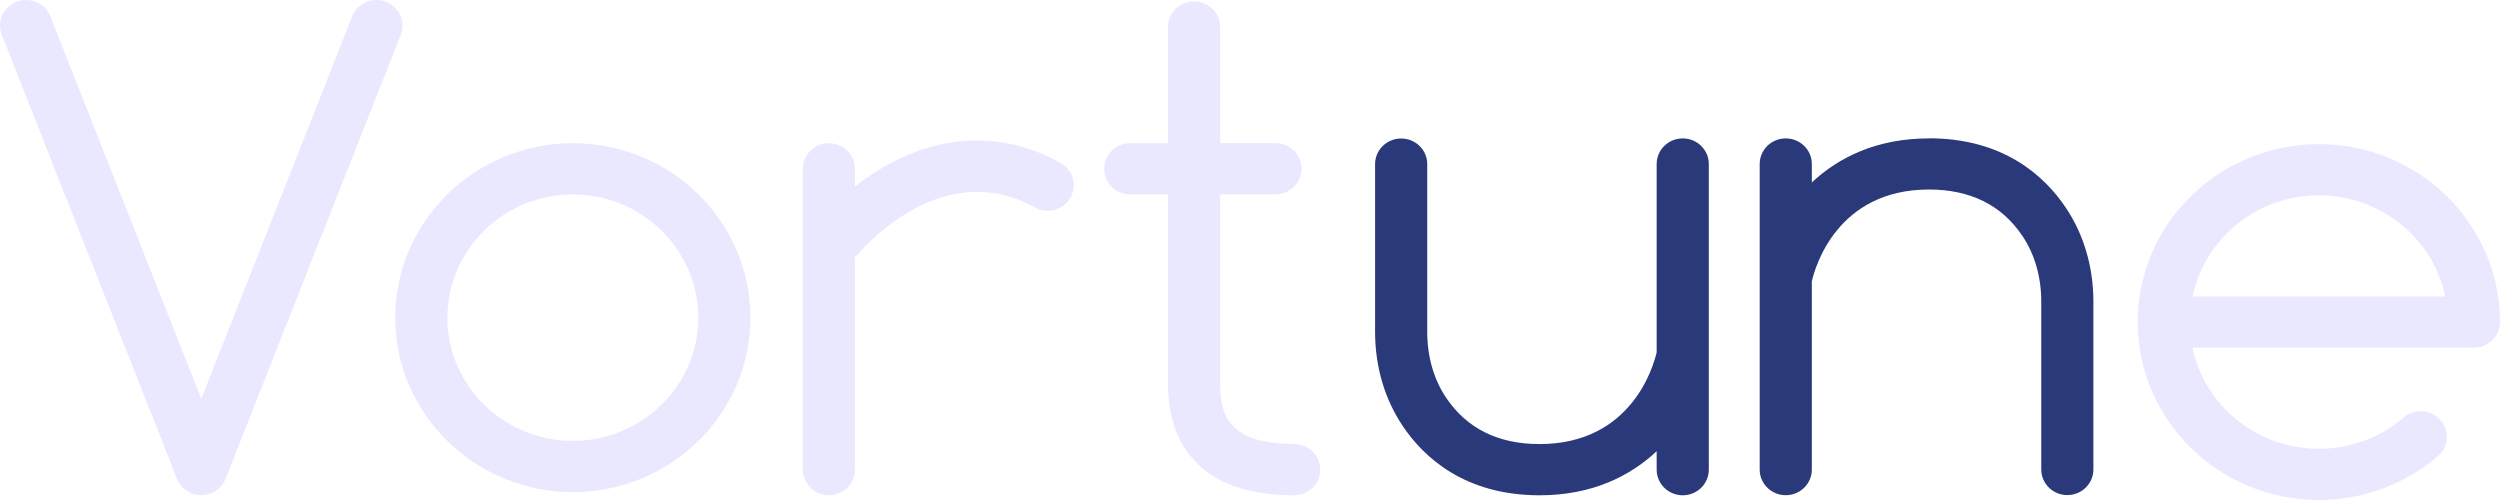
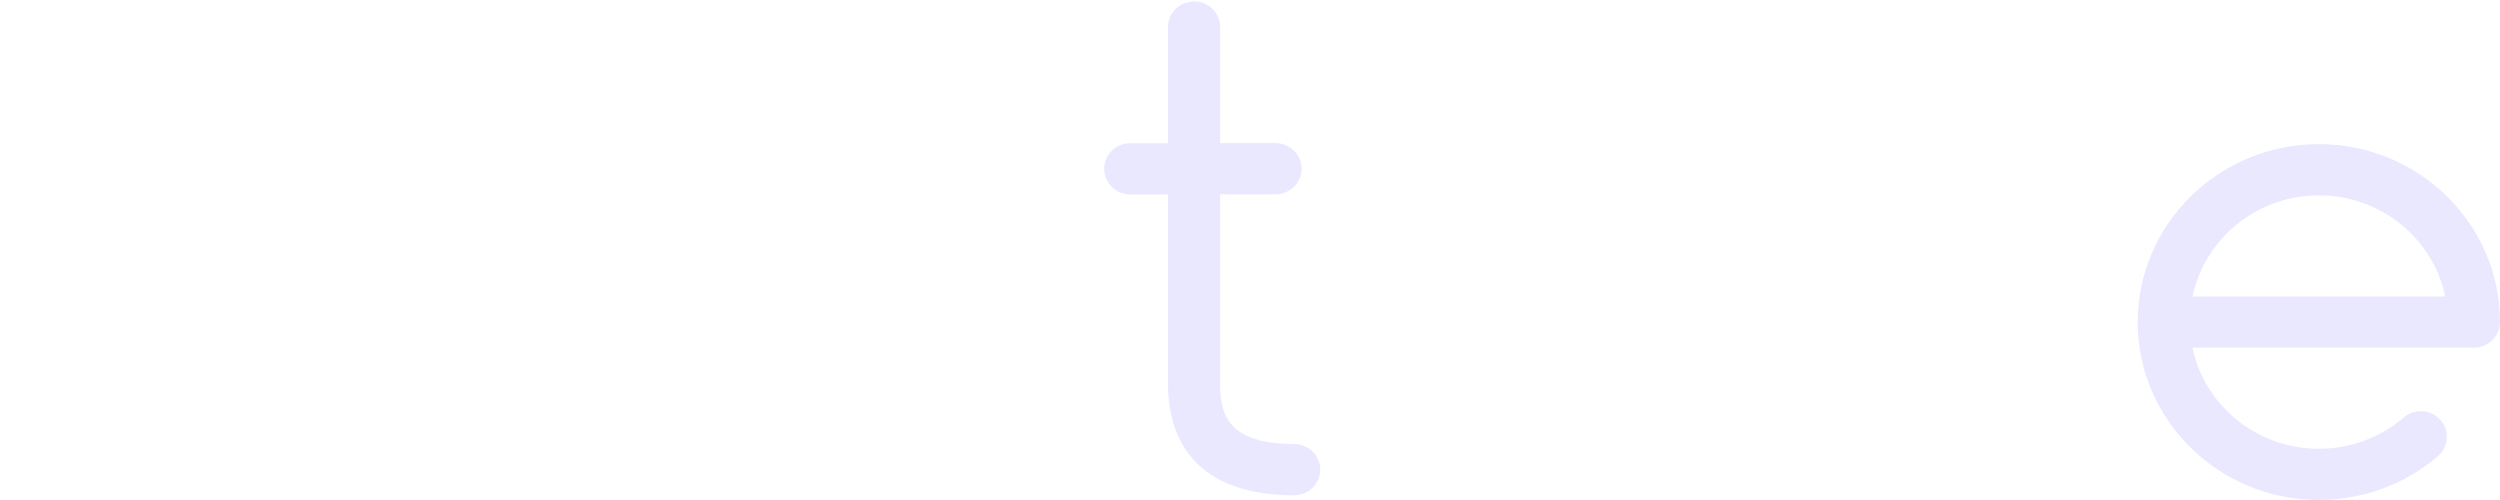
<svg xmlns="http://www.w3.org/2000/svg" width="330" height="66" viewBox="0 0 330 66" fill="none">
-   <path d="M50.932 0.23C49.157 -0.446 47.161 0.419 46.486 2.164L26.567 52.641L6.649 2.164C5.961 0.419 3.965 -0.446 2.203 0.23C0.427 0.906 -0.454 2.867 0.234 4.597L23.36 63.201C23.869 64.499 25.15 65.365 26.567 65.365C27.985 65.365 29.265 64.513 29.775 63.201L52.901 4.597C53.589 2.853 52.708 0.893 50.932 0.23Z" fill="#EAE8FF" />
-   <path d="M75.614 18.902C62.688 18.902 52.171 29.233 52.171 41.93C52.171 54.627 62.688 64.958 75.614 64.958C88.54 64.958 99.057 54.627 99.057 41.93C99.057 29.233 88.54 18.902 75.614 18.902ZM75.614 58.197C66.487 58.197 59.054 50.895 59.054 41.93C59.054 32.965 66.487 25.663 75.614 25.663C84.74 25.663 92.174 32.965 92.174 41.93C92.174 50.895 84.74 58.197 75.614 58.197Z" fill="#EAE8FF" />
-   <path d="M140.009 21.513C131.254 16.618 121.508 17.849 112.85 24.623V22.284C112.85 20.418 111.308 18.903 109.408 18.903C107.509 18.903 105.967 20.418 105.967 22.284V61.984C105.967 63.85 107.509 65.364 109.408 65.364C111.308 65.364 112.85 63.85 112.85 61.984V33.953C120.407 25.542 129.01 23.136 136.595 27.381C138.247 28.314 140.353 27.733 141.289 26.11C142.225 24.488 141.647 22.419 139.995 21.499L140.009 21.513Z" fill="#EAE8FF" />
  <path d="M170.829 58.603C162.24 58.603 161.056 54.83 161.056 50.747V25.65H168.365C170.265 25.65 171.807 24.136 171.807 22.27C171.807 20.404 170.265 18.889 168.365 18.889H161.056V3.569C161.056 1.703 159.514 0.188 157.614 0.188C155.715 0.188 154.173 1.703 154.173 3.569V18.903H149.19C147.29 18.903 145.749 20.417 145.749 22.283C145.749 24.149 147.29 25.664 149.19 25.664H154.173V50.76C154.173 56.223 156.334 65.377 170.829 65.377C172.729 65.377 174.271 63.863 174.271 61.997C174.271 60.131 172.729 58.616 170.829 58.616V58.603Z" fill="#EAE8FF" />
-   <path d="M225.562 46.772V21.648C225.562 19.782 224.02 18.268 222.12 18.268C220.221 18.268 218.679 19.782 218.679 21.648V46.501C218.266 48.313 215.375 58.617 203.22 58.617C197.783 58.617 193.653 56.575 190.928 52.559C189.262 50.111 188.395 47.083 188.395 43.824V21.662C188.395 19.796 186.853 18.281 184.954 18.281C183.054 18.281 181.512 19.796 181.512 21.662V43.824C181.512 48.421 182.792 52.735 185.201 56.291C187.996 60.429 193.406 65.378 203.22 65.378C210.131 65.378 215.155 62.863 218.679 59.563V61.997C218.679 63.863 220.221 65.378 222.12 65.378C224.02 65.378 225.562 63.863 225.562 61.997V46.785V46.772Z" fill="#2A3979" />
-   <path d="M254.62 18.268C247.71 18.268 242.686 20.784 239.162 24.083V21.649C239.162 19.783 237.62 18.268 235.72 18.268C233.821 18.268 232.279 19.783 232.279 21.649V36.861V61.985C232.279 63.851 233.821 65.365 235.72 65.365C237.62 65.365 239.162 63.851 239.162 61.985V37.131C239.575 35.319 242.465 25.016 254.62 25.016C260.058 25.016 264.187 27.058 266.913 31.074C268.578 33.521 269.446 36.55 269.446 39.809V61.971C269.446 63.837 270.987 65.352 272.887 65.352C274.787 65.352 276.328 63.837 276.328 61.971V39.809C276.328 35.211 275.048 30.898 272.639 27.342C269.845 23.204 264.435 18.255 254.62 18.255V18.268Z" fill="#2A3979" />
  <path d="M306.089 19.024C292.902 19.024 282.178 29.558 282.178 42.512C282.178 55.466 292.902 65.999 306.089 65.999C311.87 65.999 317.459 63.944 321.809 60.212C323.241 58.981 323.392 56.845 322.139 55.439C320.887 54.032 318.712 53.884 317.28 55.114C314.183 57.778 310.205 59.238 306.089 59.238C297.871 59.238 291.002 53.505 289.405 45.892H326.558C328.458 45.892 330 44.378 330 42.512C330 29.558 319.276 19.024 306.089 19.024ZM306.089 25.785C314.307 25.785 321.176 31.519 322.773 39.131H289.419C291.016 31.519 297.885 25.785 306.103 25.785H306.089Z" fill="#EAE8FF" />
</svg>